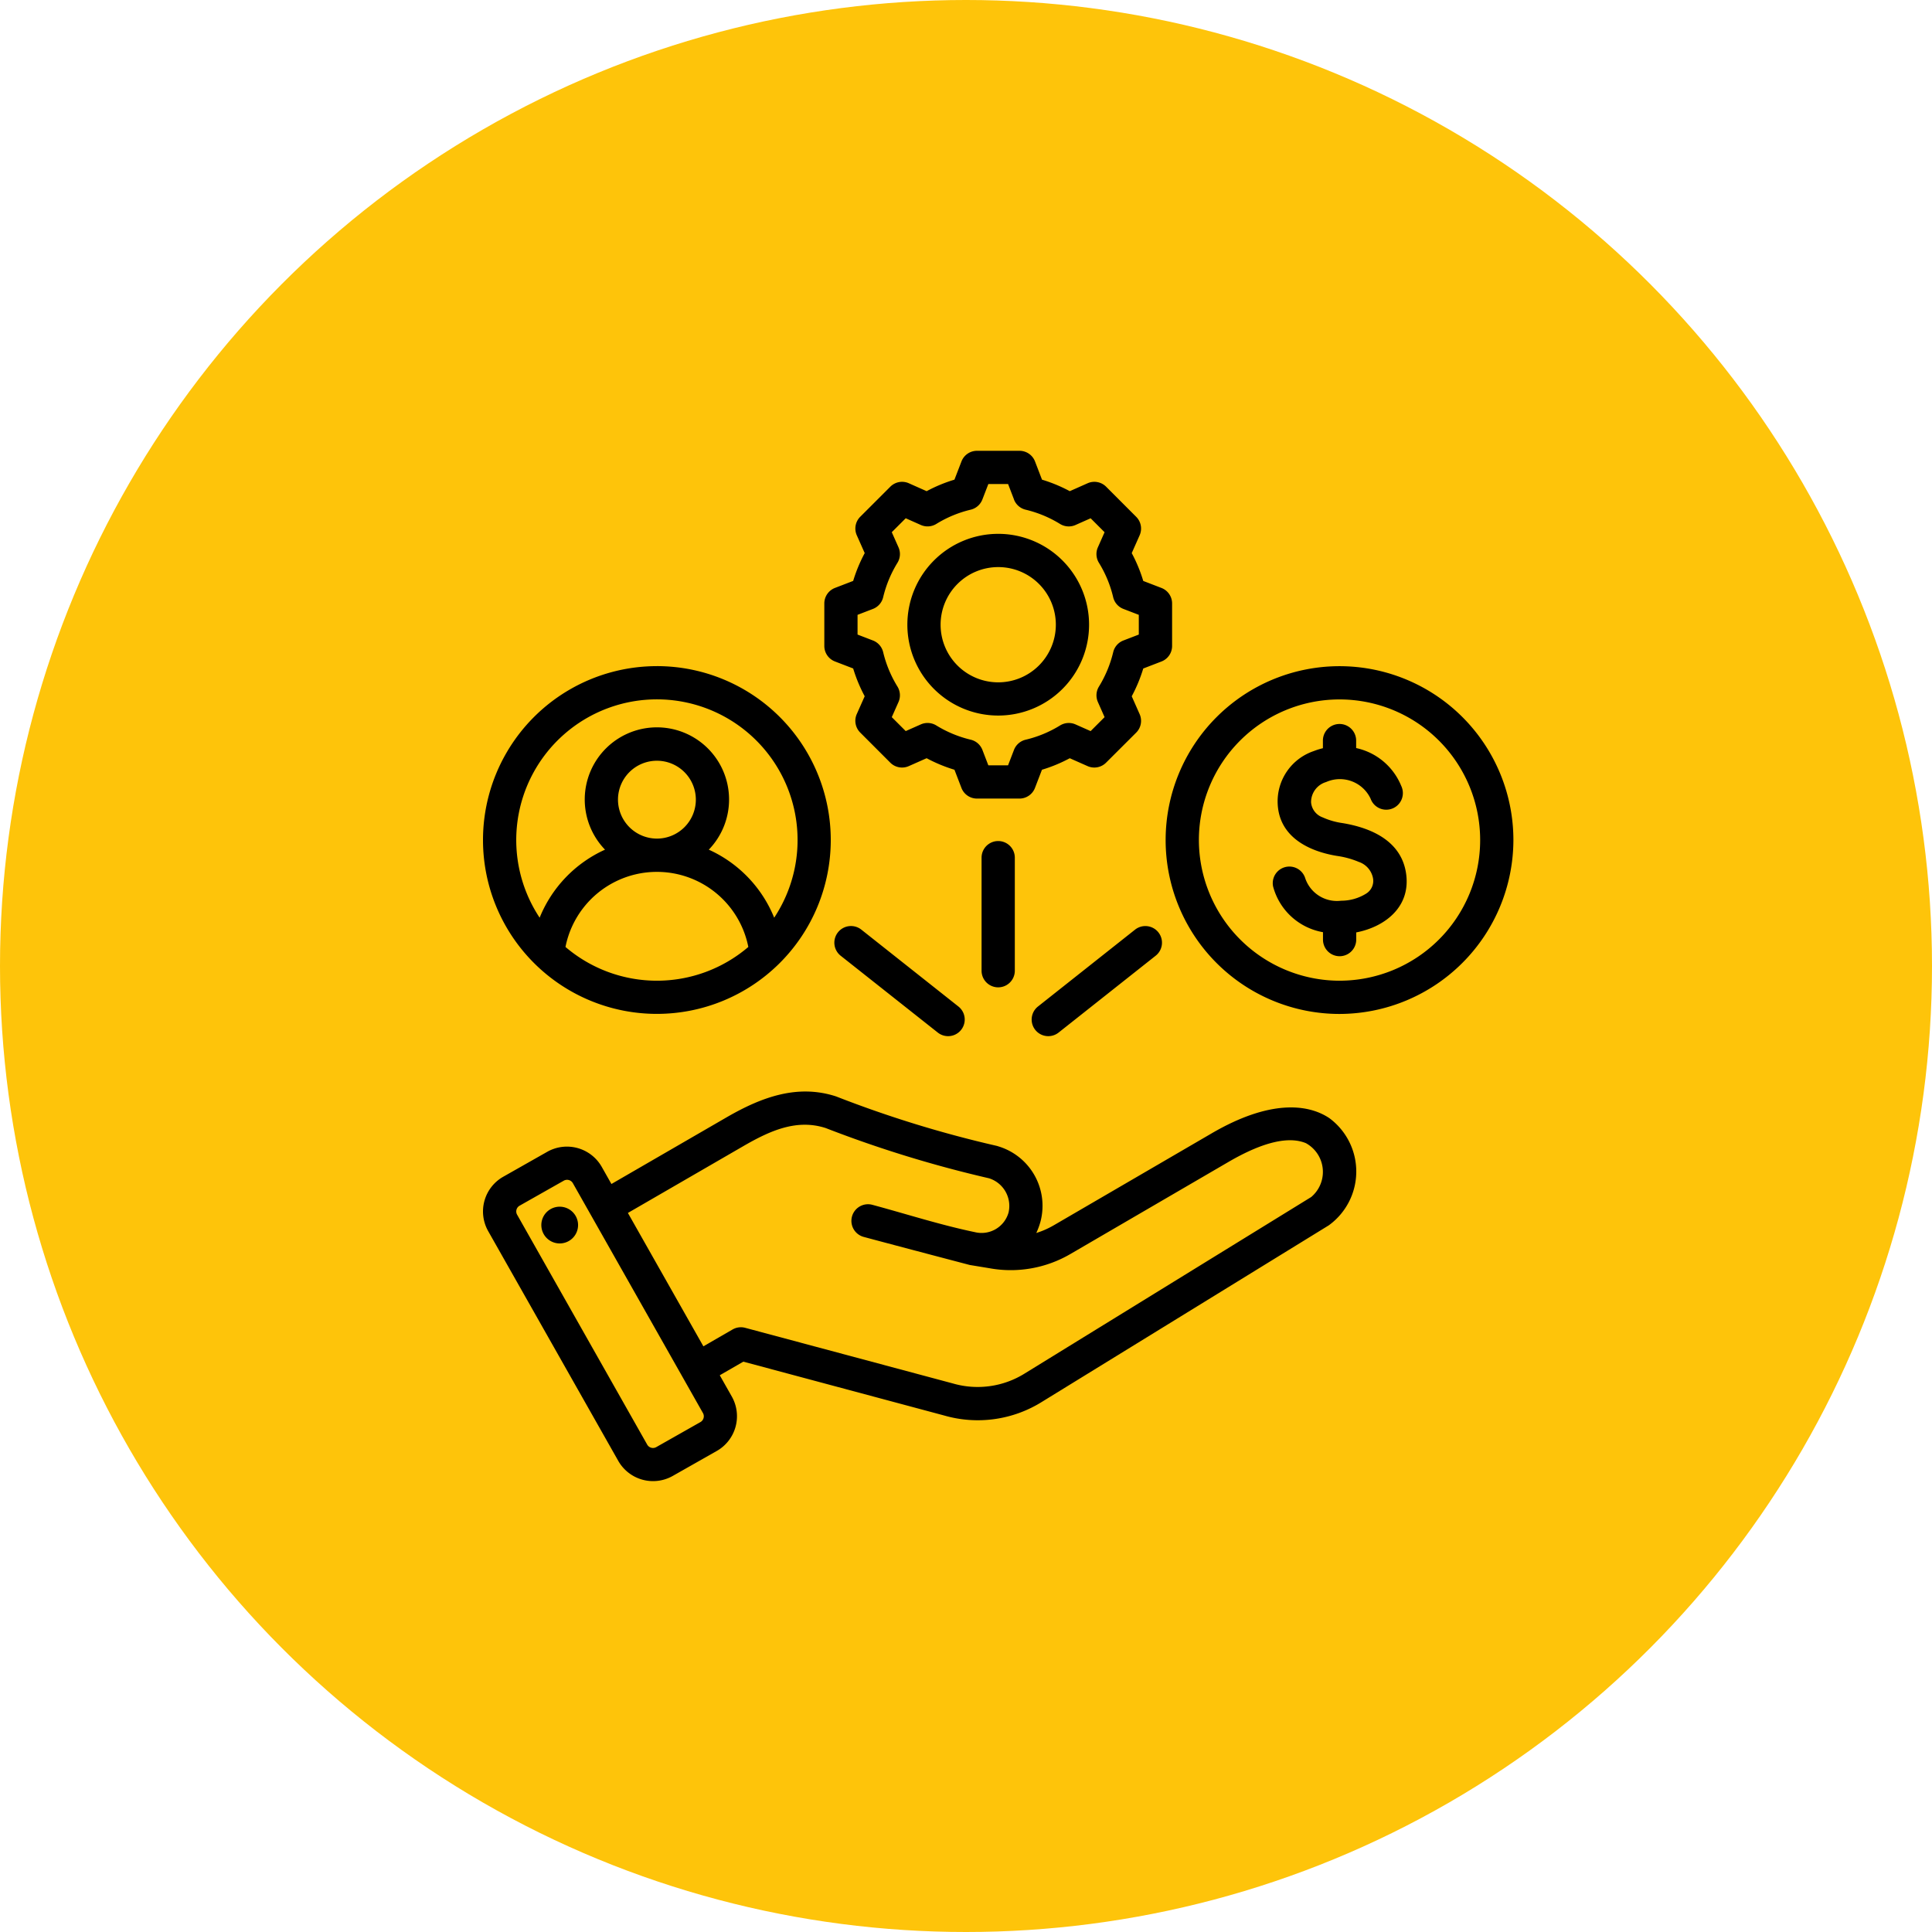
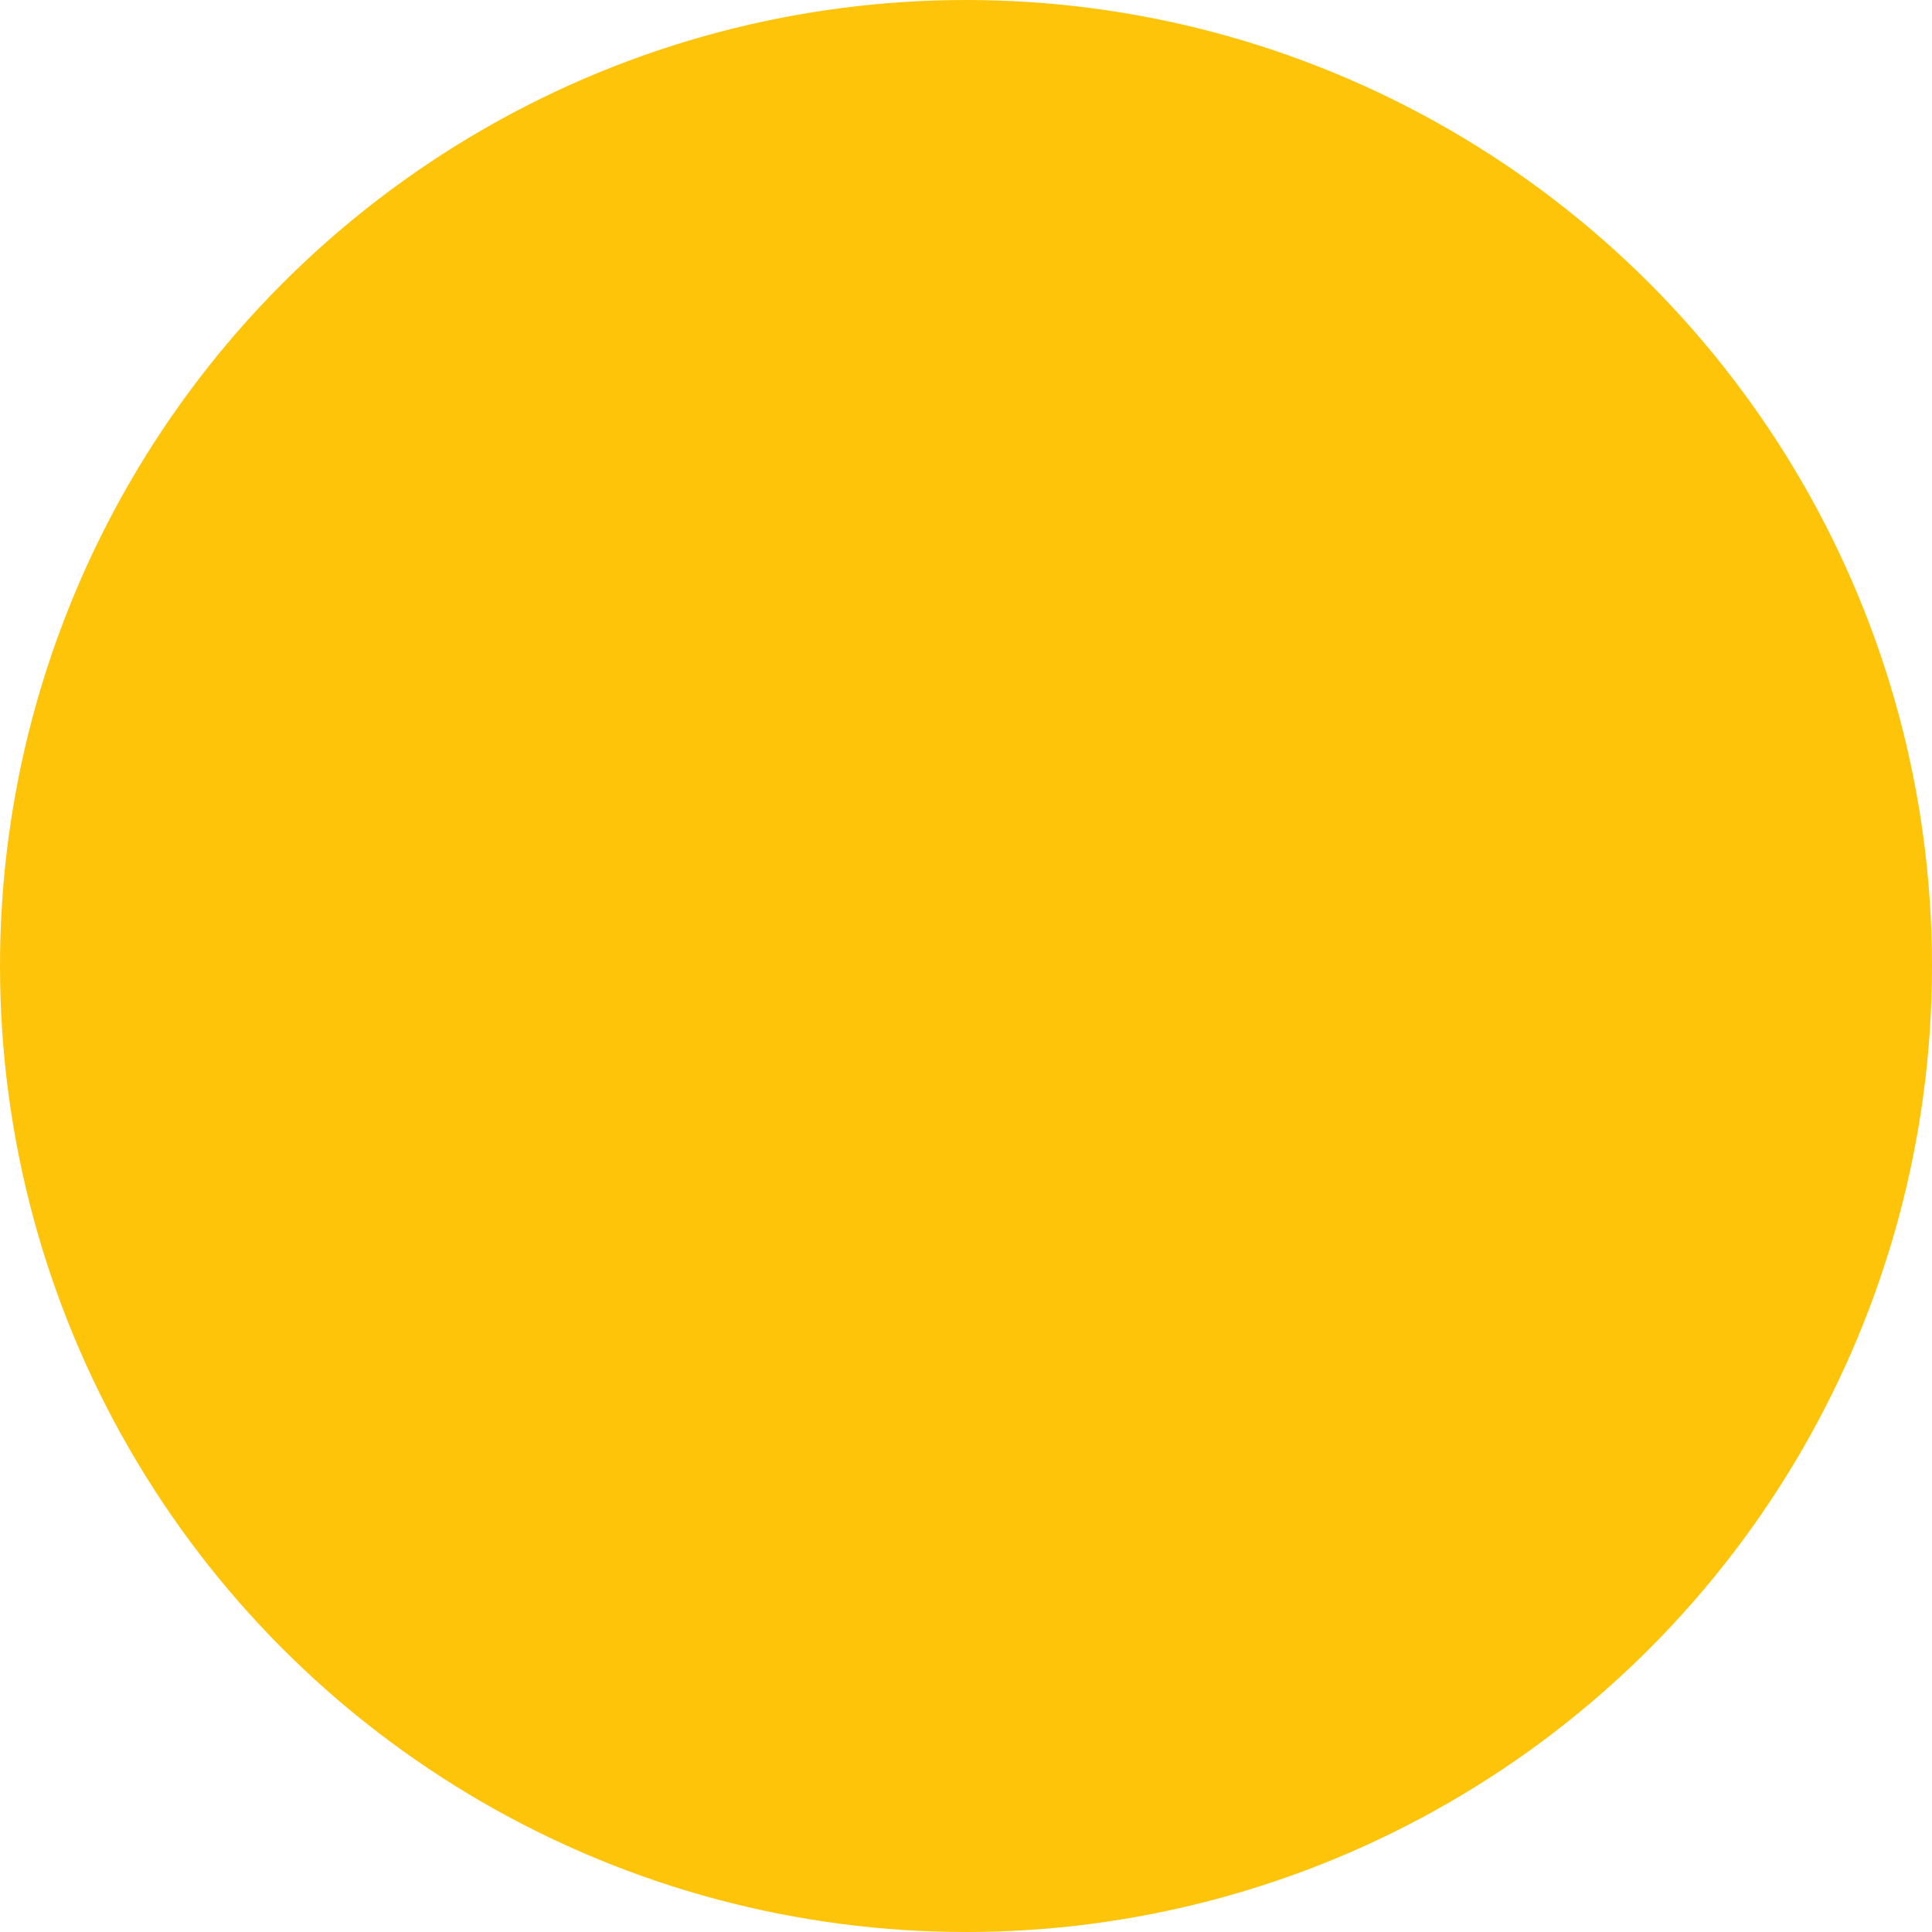
<svg xmlns="http://www.w3.org/2000/svg" width="120" height="120" viewBox="0 0 120 120">
  <g id="Group_3045" data-name="Group 3045" transform="translate(-620 -761)">
    <g id="Group_3042" data-name="Group 3042" transform="translate(82 -734)">
      <circle id="Ellipse_16" data-name="Ellipse 16" cx="60" cy="60" r="60" transform="translate(538 1495)" fill="#fec40a" />
    </g>
-     <path id="resource-allocation" d="M21.706,64.42l.753,1.331,0,0a2.484,2.484,0,0,1-.937,3.37l-2.748,1.558,0,0a2.484,2.484,0,0,1-3.37-.937L7.321,55.466a2.479,2.479,0,0,1,.932-3.374L11,50.535h0a2.486,2.486,0,0,1,3.371.934v0l.606,1.071L22.129,48.4c2.178-1.26,4.405-2.078,6.8-1.3a70.718,70.718,0,0,0,9.938,3.062A1.024,1.024,0,0,1,39,50.2a3.857,3.857,0,0,1,2.635,4.643,4.4,4.4,0,0,1-.269.74,5.31,5.31,0,0,0,1.1-.486l9.8-5.707c3.57-2.08,5.95-1.845,7.3-.942a4.124,4.124,0,0,1-.035,6.661L41.742,66.056a7.521,7.521,0,0,1-6.087.866h0L23.169,63.575Zm-1.045,2.346L12.582,52.49a.415.415,0,0,0-.561-.158l-2.75,1.557h0a.41.41,0,0,0-.152.558h0L17.2,68.729h0a.413.413,0,0,0,.561.154l2.746-1.556h0A.413.413,0,0,0,20.661,66.765Zm.028-4.143,1.817-1.049a1.032,1.032,0,0,1,.783-.1l12.9,3.456a5.522,5.522,0,0,0,4.471-.628h0L58.44,53.35a2.038,2.038,0,0,0-.326-3.345c-1.011-.421-2.562-.145-4.815,1.167L43.5,56.88a7.353,7.353,0,0,1-5.052.89h0l-1.215-.2s-4.309-1.131-6.586-1.743a1.032,1.032,0,1,1,.536-1.994c2.221.6,4.223,1.251,6.379,1.7a1.74,1.74,0,0,0,2.082-1.226h0a1.8,1.8,0,0,0-1.219-2.123A73.792,73.792,0,0,1,28.29,49.067h0c-1.814-.589-3.475.169-5.127,1.125L16,54.338ZM11.6,53.962a1.141,1.141,0,1,1-.965,1.292A1.14,1.14,0,0,1,11.6,53.962Zm6.2-33.588A10.8,10.8,0,1,1,7,31.176,10.8,10.8,0,0,1,17.8,20.375ZM25.086,36a8.737,8.737,0,1,0-14.568,0,7.885,7.885,0,0,1,4.061-4.226,4.482,4.482,0,1,1,6.445,0A7.884,7.884,0,0,1,25.086,36ZM12.123,37.817a8.739,8.739,0,0,0,11.357,0,5.789,5.789,0,0,0-11.357,0Zm5.679-6.73a2.418,2.418,0,1,0-2.418-2.418A2.424,2.424,0,0,0,17.8,31.087ZM41.721,8.793a9.329,9.329,0,0,1,1.725.715l1.107-.492a1.032,1.032,0,0,1,1.149.213L47.571,11.1a1.032,1.032,0,0,1,.214,1.148l-.491,1.107a9.31,9.31,0,0,1,.716,1.729l1.129.434a1.032,1.032,0,0,1,.662.963v2.643a1.032,1.032,0,0,1-.662.963l-1.129.435a9.417,9.417,0,0,1-.716,1.725l.491,1.109a1.032,1.032,0,0,1-.214,1.148L45.7,26.371a1.032,1.032,0,0,1-1.148.214l-1.107-.49a9.305,9.305,0,0,1-1.727.715l-.434,1.129a1.032,1.032,0,0,1-.963.662H37.68a1.032,1.032,0,0,1-.963-.662l-.434-1.129a9.4,9.4,0,0,1-1.728-.716l-1.109.491a1.032,1.032,0,0,1-1.148-.214L30.429,24.5a1.032,1.032,0,0,1-.213-1.149l.492-1.106a9.4,9.4,0,0,1-.716-1.725l-1.13-.435a1.032,1.032,0,0,1-.662-.963V16.48a1.032,1.032,0,0,1,.662-.963l1.13-.435a9.4,9.4,0,0,1,.717-1.728l-.492-1.107a1.032,1.032,0,0,1,.213-1.149L32.3,9.229a1.032,1.032,0,0,1,1.149-.213l1.107.492a9.33,9.33,0,0,1,1.726-.715l.437-1.133A1.032,1.032,0,0,1,37.68,7h2.643a1.032,1.032,0,0,1,.964.662Zm-1.739,1.23-.368-.959H38.388l-.371.96a1.033,1.033,0,0,1-.724.633,7.278,7.278,0,0,0-2.138.886,1.032,1.032,0,0,1-.961.064l-.938-.417-.866.866.417.938a1.032,1.032,0,0,1-.064.961,7.344,7.344,0,0,0-.889,2.143,1.033,1.033,0,0,1-.633.723l-.957.368v1.225l.957.368a1.032,1.032,0,0,1,.633.722,7.326,7.326,0,0,0,.888,2.139,1.033,1.033,0,0,1,.065.962l-.417.938.866.866.939-.416a1.033,1.033,0,0,1,.957.064,7.333,7.333,0,0,0,2.142.887,1.033,1.033,0,0,1,.725.634l.368.957h1.225l.368-.957a1.032,1.032,0,0,1,.725-.633,7.249,7.249,0,0,0,2.136-.885,1.033,1.033,0,0,1,.961-.066l.939.416.867-.867-.416-.939a1.033,1.033,0,0,1,.064-.957,7.348,7.348,0,0,0,.887-2.14,1.032,1.032,0,0,1,.633-.725l.957-.368V17.189l-.957-.368a1.033,1.033,0,0,1-.634-.725,7.263,7.263,0,0,0-.886-2.14,1.033,1.033,0,0,1-.065-.96l.416-.939-.866-.866-.938.417a1.032,1.032,0,0,1-.961-.064,7.278,7.278,0,0,0-2.138-.886,1.033,1.033,0,0,1-.725-.634ZM39,12.158A5.643,5.643,0,1,1,33.358,17.8,5.643,5.643,0,0,1,39,12.158Zm0,2.065A3.579,3.579,0,1,0,42.58,17.8,3.576,3.576,0,0,0,39,14.223ZM60.2,41.978A10.8,10.8,0,1,1,71,31.178a10.821,10.821,0,0,1-10.8,10.8Zm0-2.065a8.735,8.735,0,1,0-8.735-8.735A8.752,8.752,0,0,0,60.2,39.914Zm-1.032-14.44V25a1.032,1.032,0,0,1,2.065,0v.463a3.921,3.921,0,0,1,2.8,2.351,1.032,1.032,0,1,1-1.9.8,2.106,2.106,0,0,0-2.765-1.04,1.3,1.3,0,0,0-.935,1.258v0a1.087,1.087,0,0,0,.713.934,4.507,4.507,0,0,0,1.237.357h0c1.773.292,3.709,1.11,3.963,3.218.248,2.045-1.379,3.241-3.108,3.573v.446a1.032,1.032,0,0,1-2.065,0V36.9a3.9,3.9,0,0,1-3.1-2.843,1.032,1.032,0,0,1,2-.5A2.078,2.078,0,0,0,60.3,34.945h0a2.928,2.928,0,0,0,1.552-.44.928.928,0,0,0,.435-.916h0a1.329,1.329,0,0,0-.888-1.054,5.466,5.466,0,0,0-1.359-.373c-1.739-.283-3.583-1.169-3.681-3.231A3.3,3.3,0,0,1,58.6,25.651a4.259,4.259,0,0,1,.563-.177ZM40.032,39.293a1.032,1.032,0,1,1-2.065,0V32.271a1.032,1.032,0,1,1,2.065,0Zm2.719,3.842a1.032,1.032,0,0,1-1.281-1.619L47.5,36.742a1.032,1.032,0,0,1,1.281,1.619Zm-6.222-1.619a1.032,1.032,0,0,1-1.281,1.619l-6.034-4.774A1.032,1.032,0,1,1,30.5,36.742Z" transform="translate(643 782)" fill-rule="evenodd" />
  </g>
</svg>